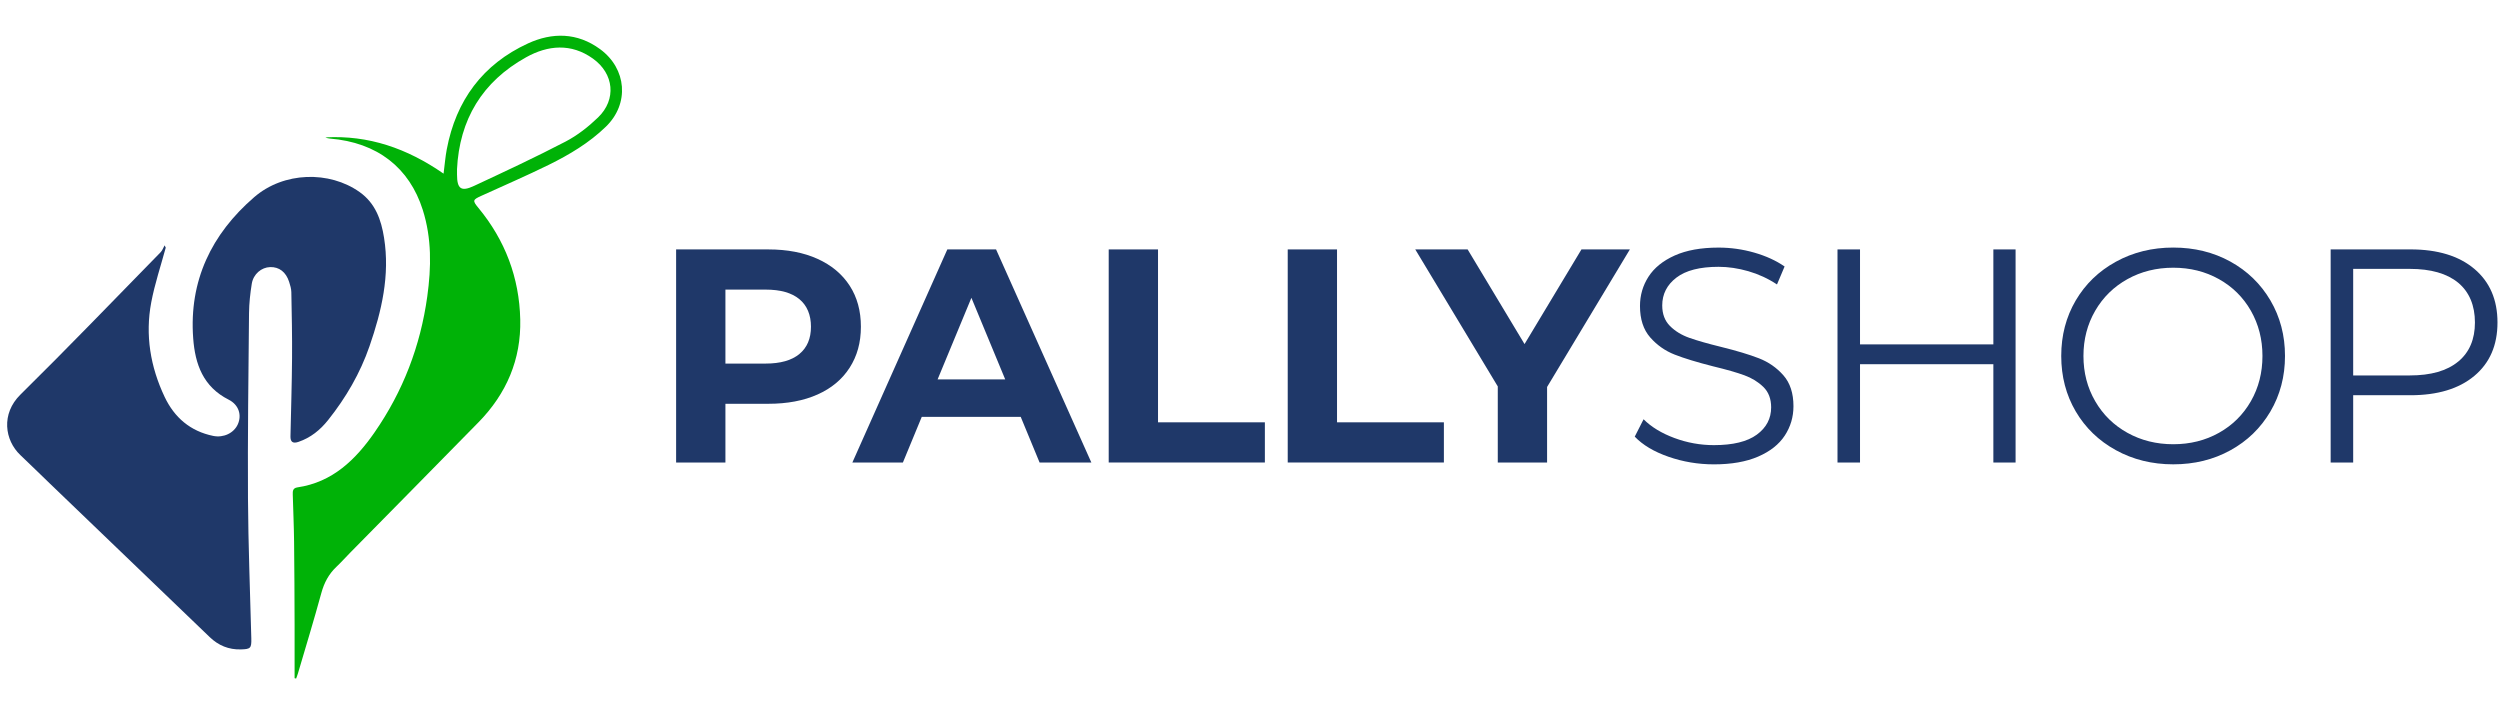
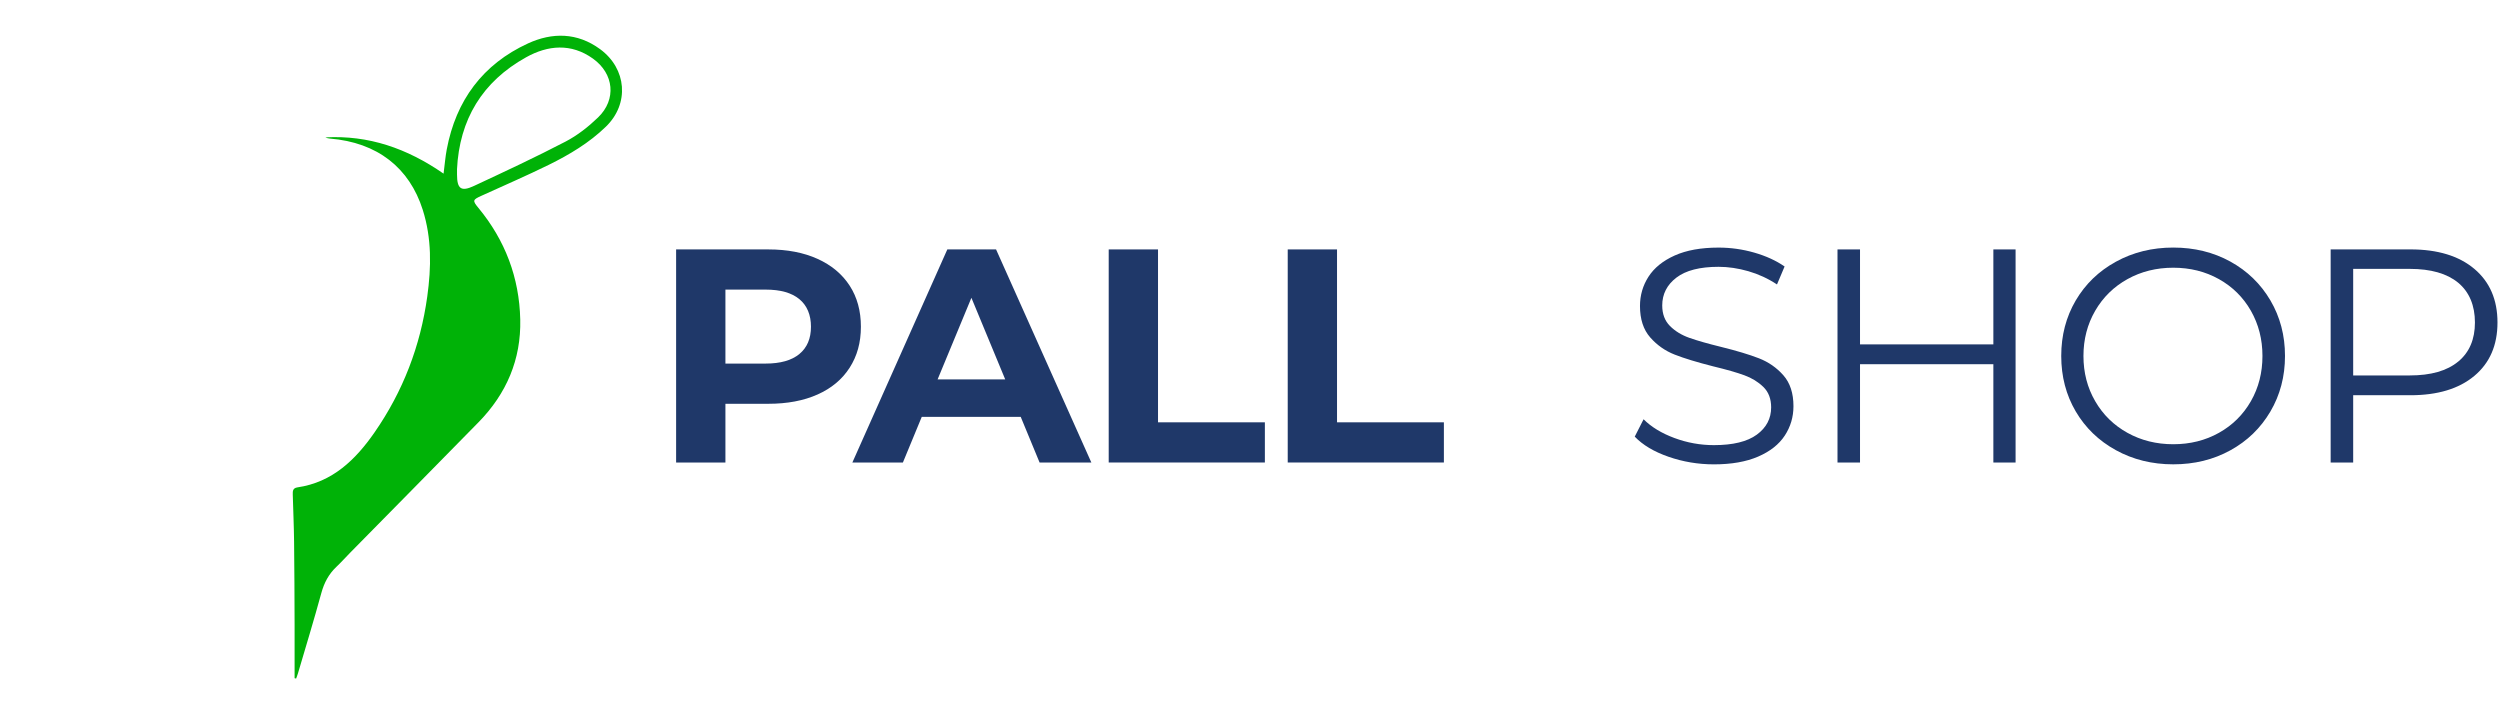
<svg xmlns="http://www.w3.org/2000/svg" width="350" height="100" viewBox="0 0 350 100" fill="none">
-   <path d="M23.207 34.659C22.516 37.211 21.665 39.735 21.175 42.325C20.307 46.915 21.057 51.362 23.048 55.566C24.415 58.45 26.649 60.374 29.851 61.028C31.301 61.325 32.76 60.625 33.305 59.38C33.854 58.123 33.46 56.685 32.01 55.952C28.439 54.145 27.315 50.997 27.047 47.359C26.448 39.303 29.608 32.773 35.577 27.613C39.73 24.016 46.118 23.891 50.339 26.883C52.565 28.459 53.37 30.782 53.768 33.292C54.606 38.544 53.432 43.553 51.735 48.461C50.427 52.246 48.432 55.675 45.934 58.81C44.827 60.198 43.499 61.279 41.788 61.862C41.013 62.126 40.648 61.887 40.665 61.086C40.741 57.44 40.862 53.797 40.887 50.151C40.913 47.066 40.845 43.981 40.787 40.896C40.778 40.414 40.627 39.923 40.477 39.458C40.032 38.075 39.077 37.354 37.819 37.392C36.599 37.429 35.472 38.364 35.25 39.718C35.028 41.076 34.881 42.459 34.864 43.83C34.78 52.473 34.667 61.116 34.717 69.754C34.755 76.289 35.015 82.823 35.183 89.358C35.22 90.754 35.086 90.88 33.72 90.917C32.014 90.963 30.584 90.368 29.361 89.195C21.9 82.019 14.435 74.851 6.969 67.684C5.595 66.363 4.237 65.026 2.853 63.714C0.644 61.618 0.133 57.934 2.853 55.252C9.501 48.7 15.969 41.973 22.499 35.3C22.746 35.048 22.864 34.667 23.044 34.349L23.195 34.654L23.207 34.659Z" fill="#1F3869" />
  <path d="M41.243 94.945C41.243 92.452 41.252 89.962 41.243 87.468C41.227 83.591 41.222 79.709 41.172 75.832C41.147 73.632 41.047 71.435 40.988 69.235C40.975 68.761 40.979 68.334 41.642 68.233C46.558 67.512 49.794 64.347 52.452 60.512C56.421 54.786 58.856 48.445 59.816 41.52C60.386 37.408 60.453 33.38 59.183 29.369C57.322 23.505 52.85 19.942 46.173 19.398C45.959 19.381 45.745 19.326 45.544 19.234C51.58 18.903 56.978 20.756 62.1 24.31C62.268 23.015 62.348 21.959 62.545 20.919C63.836 14.057 67.591 8.986 73.925 6.077C77.299 4.526 80.811 4.53 84.014 6.882C87.744 9.619 88.151 14.51 84.827 17.733C82.496 19.997 79.718 21.652 76.825 23.078C73.707 24.612 70.513 25.991 67.348 27.433C66.179 27.965 66.133 28.087 66.967 29.093C70.722 33.632 72.701 38.863 72.835 44.731C72.965 50.327 70.903 55.122 67 59.108C61.023 65.211 55.017 71.289 49.023 77.379C48.377 78.033 47.766 78.724 47.099 79.353C46.018 80.376 45.376 81.596 44.982 83.042C43.955 86.801 42.815 90.532 41.713 94.275C41.642 94.522 41.541 94.761 41.457 95C41.386 94.983 41.319 94.962 41.248 94.945H41.243ZM63.983 23.748C63.983 23.979 63.983 24.209 63.983 24.436C63.987 26.439 64.548 26.875 66.359 26.029C70.66 24.021 74.964 22.017 79.173 19.825C80.832 18.962 82.379 17.746 83.733 16.438C86.332 13.928 85.959 10.323 83.025 8.214C79.961 6.014 76.7 6.324 73.652 8.022C67.541 11.417 64.309 16.719 63.978 23.744L63.983 23.748Z" fill="#00B207" />
  <path d="M114.453 36.239C116.397 37.119 117.898 38.368 118.95 39.991C120.002 41.608 120.526 43.528 120.526 45.745C120.526 47.963 119.998 49.845 118.95 51.48C117.898 53.114 116.402 54.363 114.453 55.231C112.508 56.099 110.211 56.53 107.57 56.53H101.559V64.754H94.656V34.919H107.57C110.211 34.919 112.508 35.359 114.453 36.239ZM111.917 49.556C112.998 48.663 113.535 47.389 113.535 45.741C113.535 44.094 112.994 42.778 111.917 41.885C110.835 40.988 109.259 40.544 107.184 40.544H101.559V50.901H107.184C109.259 50.901 110.835 50.453 111.917 49.56V49.556Z" fill="#1F3869" />
  <path d="M142.9 58.358H129.047L126.407 64.75H119.332L132.627 34.915H139.447L152.788 64.75H145.541L142.9 58.358ZM140.729 53.114L135.997 41.692L131.265 53.114H140.725H140.729Z" fill="#1F3869" />
  <path d="M155.219 34.919H162.123V59.125H177.082V64.75H155.219V34.915V34.919Z" fill="#1F3869" />
  <path d="M180.281 34.919H187.184V59.125H202.144V64.75H180.281V34.915V34.919Z" fill="#1F3869" />
-   <path d="M216.592 54.183V64.754H209.689V54.099L198.137 34.919H205.468L213.436 48.172L221.404 34.919H228.182L216.588 54.183H216.592Z" fill="#1F3869" />
  <path d="M233.576 63.941C231.543 63.233 229.975 62.294 228.865 61.129L230.101 58.697C231.182 59.779 232.616 60.651 234.406 61.317C236.195 61.984 238.044 62.319 239.947 62.319C242.617 62.319 244.62 61.828 245.958 60.848C247.295 59.867 247.961 58.597 247.961 57.033C247.961 55.839 247.601 54.887 246.875 54.179C246.15 53.471 245.262 52.922 244.214 52.54C243.162 52.154 241.699 51.735 239.825 51.283C237.579 50.713 235.789 50.168 234.456 49.644C233.119 49.12 231.975 48.315 231.027 47.234C230.076 46.152 229.598 44.689 229.598 42.845C229.598 41.34 229.996 39.97 230.793 38.733C231.589 37.497 232.809 36.512 234.456 35.77C236.103 35.032 238.149 34.663 240.592 34.663C242.298 34.663 243.967 34.898 245.601 35.367C247.236 35.837 248.648 36.482 249.843 37.308L248.778 39.823C247.529 38.997 246.192 38.381 244.771 37.97C243.35 37.56 241.959 37.354 240.597 37.354C237.981 37.354 236.015 37.857 234.695 38.867C233.375 39.877 232.712 41.177 232.712 42.765C232.712 43.96 233.073 44.916 233.798 45.641C234.523 46.366 235.433 46.919 236.527 47.305C237.621 47.691 239.092 48.11 240.936 48.562C243.124 49.103 244.893 49.635 246.243 50.159C247.592 50.683 248.737 51.48 249.675 52.544C250.614 53.609 251.084 55.051 251.084 56.87C251.084 58.375 250.677 59.745 249.868 60.982C249.059 62.218 247.814 63.199 246.138 63.924C244.461 64.649 242.403 65.01 239.959 65.01C237.742 65.01 235.617 64.654 233.588 63.945L233.576 63.941Z" fill="#1F3869" />
  <path d="M282.181 34.919V64.754H279.071V50.989H260.402V64.754H257.25V34.919H260.402V48.214H279.071V34.919H282.181Z" fill="#1F3869" />
  <path d="M296.222 63.023C293.821 61.703 291.947 59.892 290.597 57.591C289.248 55.29 288.573 52.704 288.573 49.833C288.573 46.961 289.248 44.379 290.597 42.074C291.947 39.773 293.821 37.962 296.222 36.642C298.624 35.321 301.302 34.659 304.257 34.659C307.212 34.659 309.874 35.313 312.251 36.621C314.623 37.929 316.492 39.739 317.855 42.053C319.217 44.371 319.9 46.961 319.9 49.833C319.9 52.704 319.217 55.294 317.855 57.612C316.492 59.93 314.623 61.741 312.251 63.044C309.878 64.352 307.212 65.006 304.257 65.006C301.302 65.006 298.624 64.344 296.222 63.023ZM310.65 60.596C312.552 59.532 314.045 58.052 315.126 56.166C316.207 54.276 316.744 52.167 316.744 49.837C316.744 47.506 316.203 45.398 315.126 43.508C314.045 41.617 312.552 40.142 310.65 39.077C308.747 38.012 306.613 37.48 304.257 37.48C301.902 37.48 299.76 38.012 297.844 39.077C295.925 40.142 294.42 41.621 293.326 43.508C292.232 45.398 291.683 47.506 291.683 49.837C291.683 52.167 292.228 54.276 293.326 56.166C294.42 58.056 295.925 59.532 297.844 60.596C299.764 61.661 301.902 62.193 304.257 62.193C306.613 62.193 308.747 61.661 310.65 60.596Z" fill="#1F3869" />
  <path d="M346.408 37.643C348.566 39.462 349.648 41.961 349.648 45.146C349.648 48.332 348.566 50.822 346.408 52.624C344.249 54.43 341.265 55.332 337.459 55.332H329.445V64.75H326.292V34.915H337.459C341.265 34.915 344.249 35.824 346.408 37.643ZM344.148 50.624C345.712 49.334 346.491 47.506 346.491 45.146C346.491 42.786 345.708 40.879 344.148 39.584C342.585 38.293 340.326 37.643 337.371 37.643H329.445V52.561H337.371C340.326 52.561 342.585 51.916 344.148 50.62V50.624Z" fill="#1F3869" />
</svg>